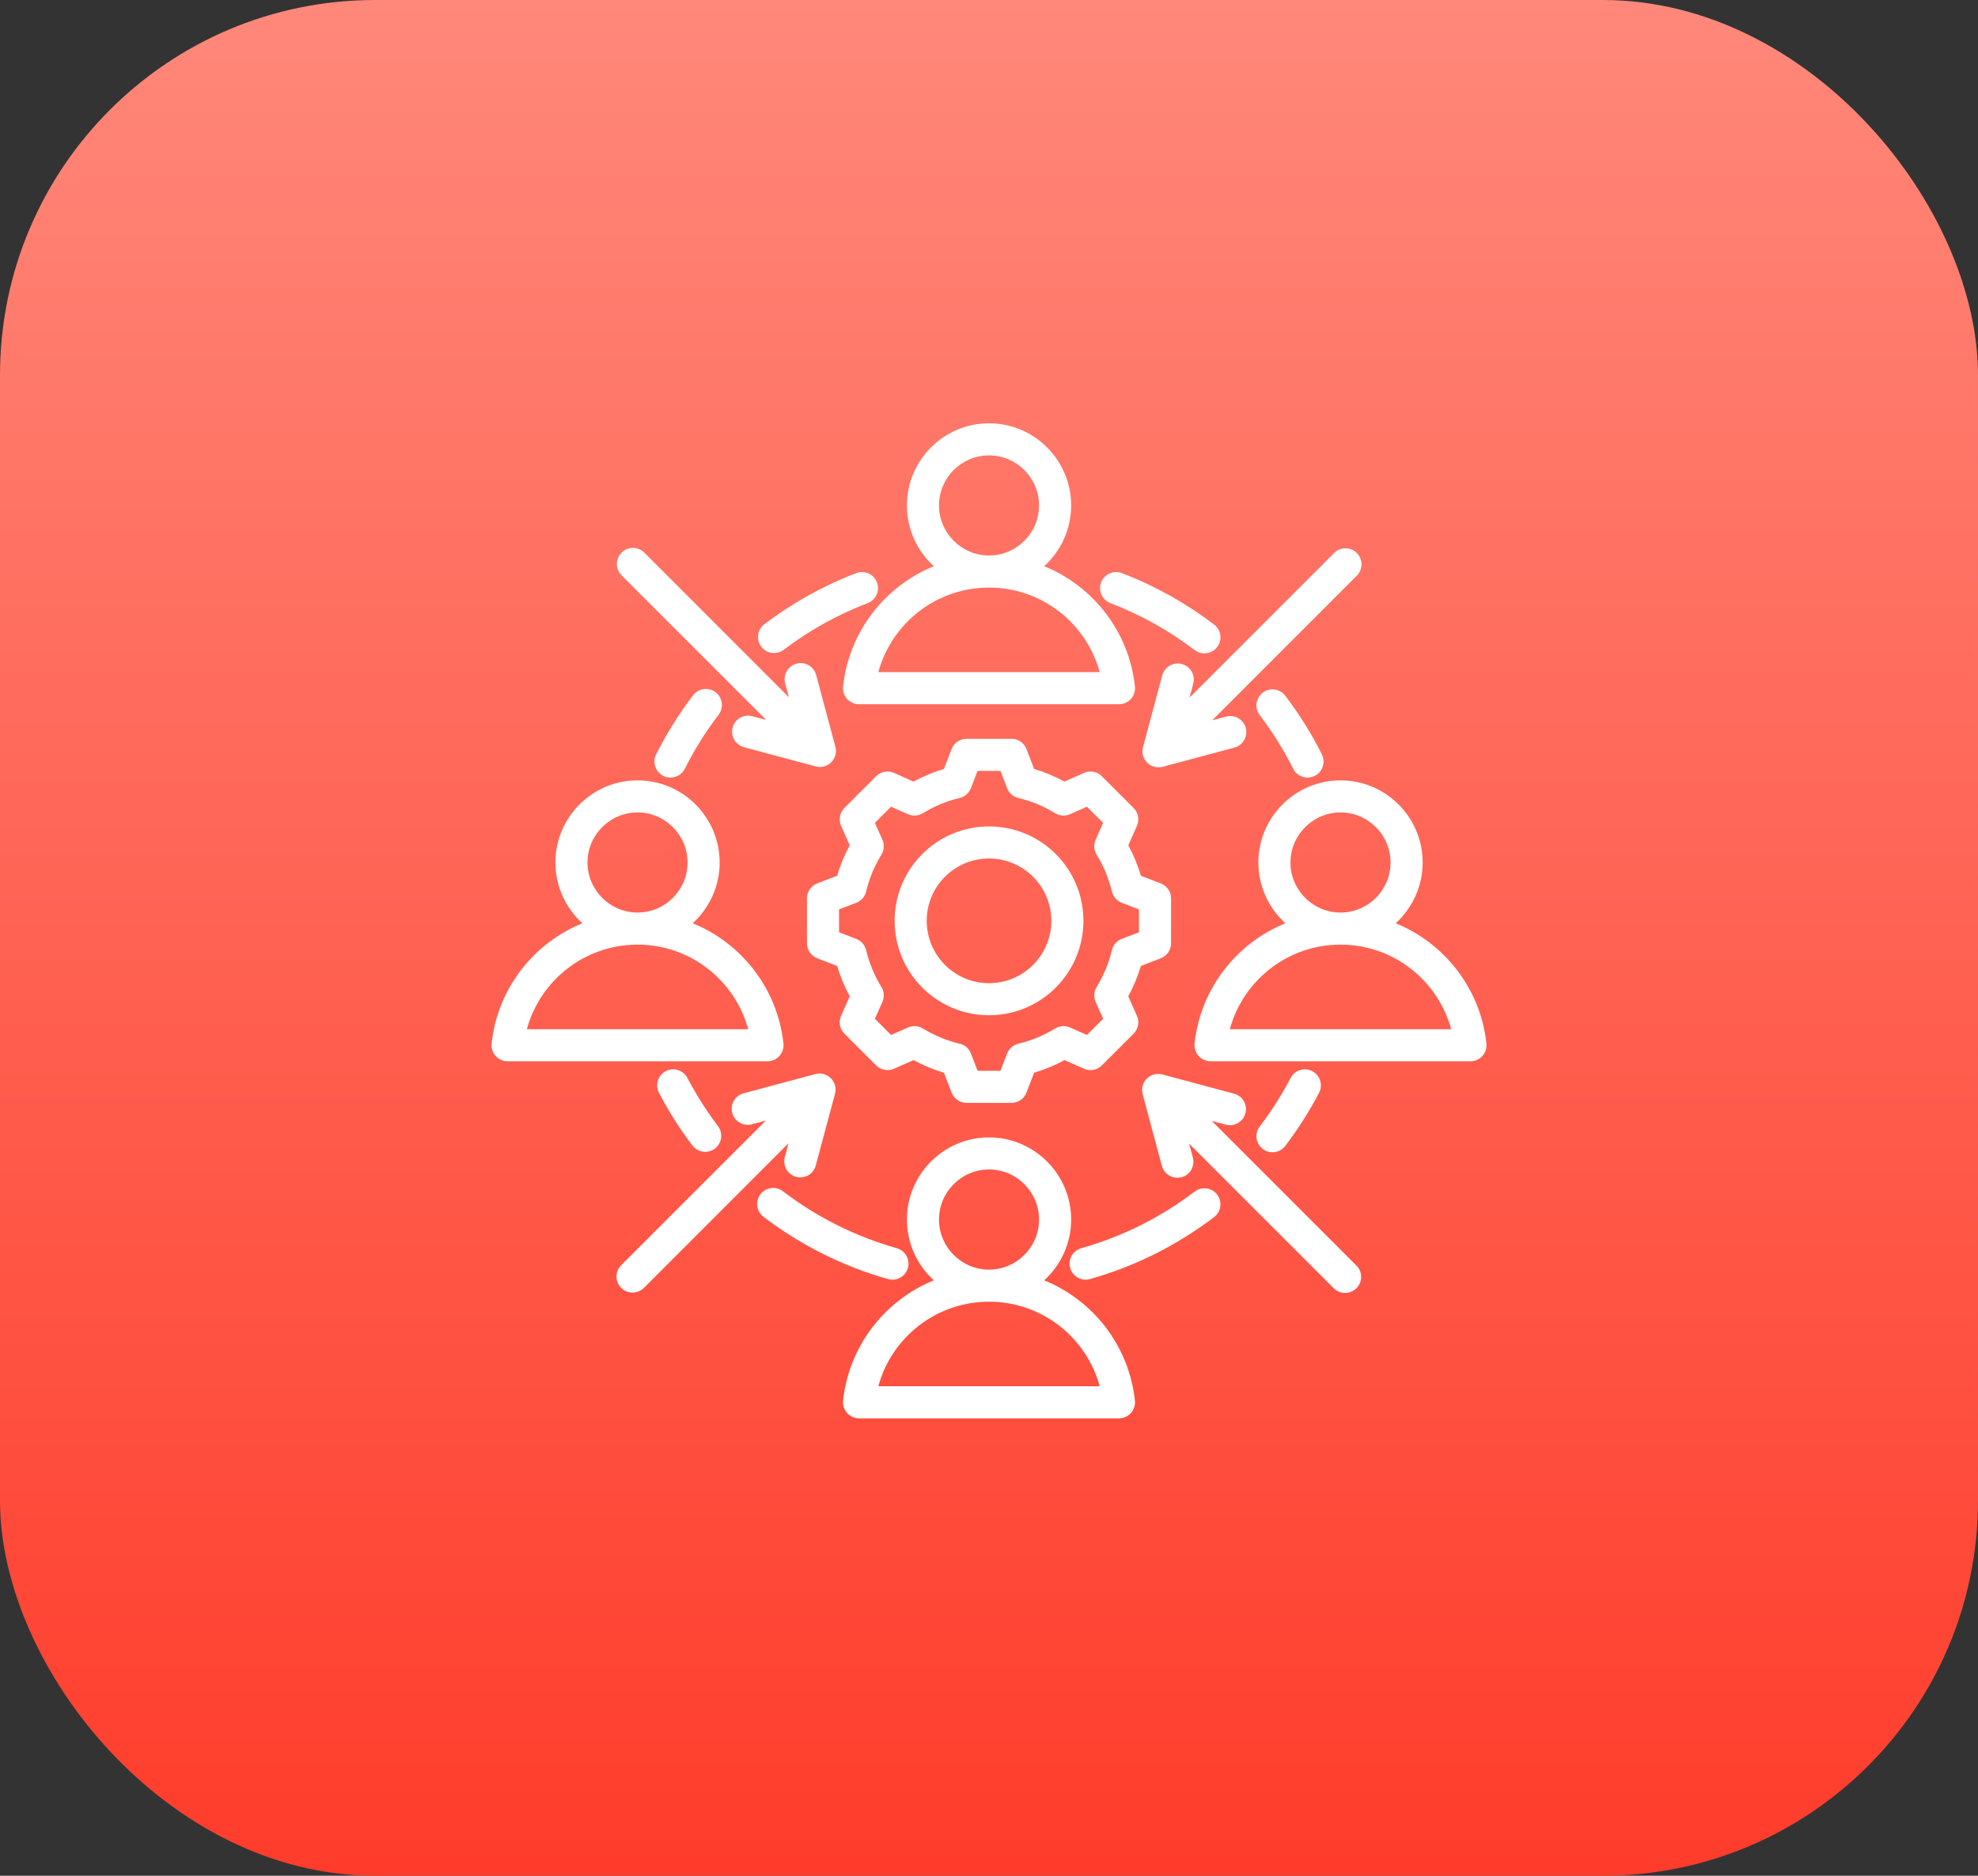
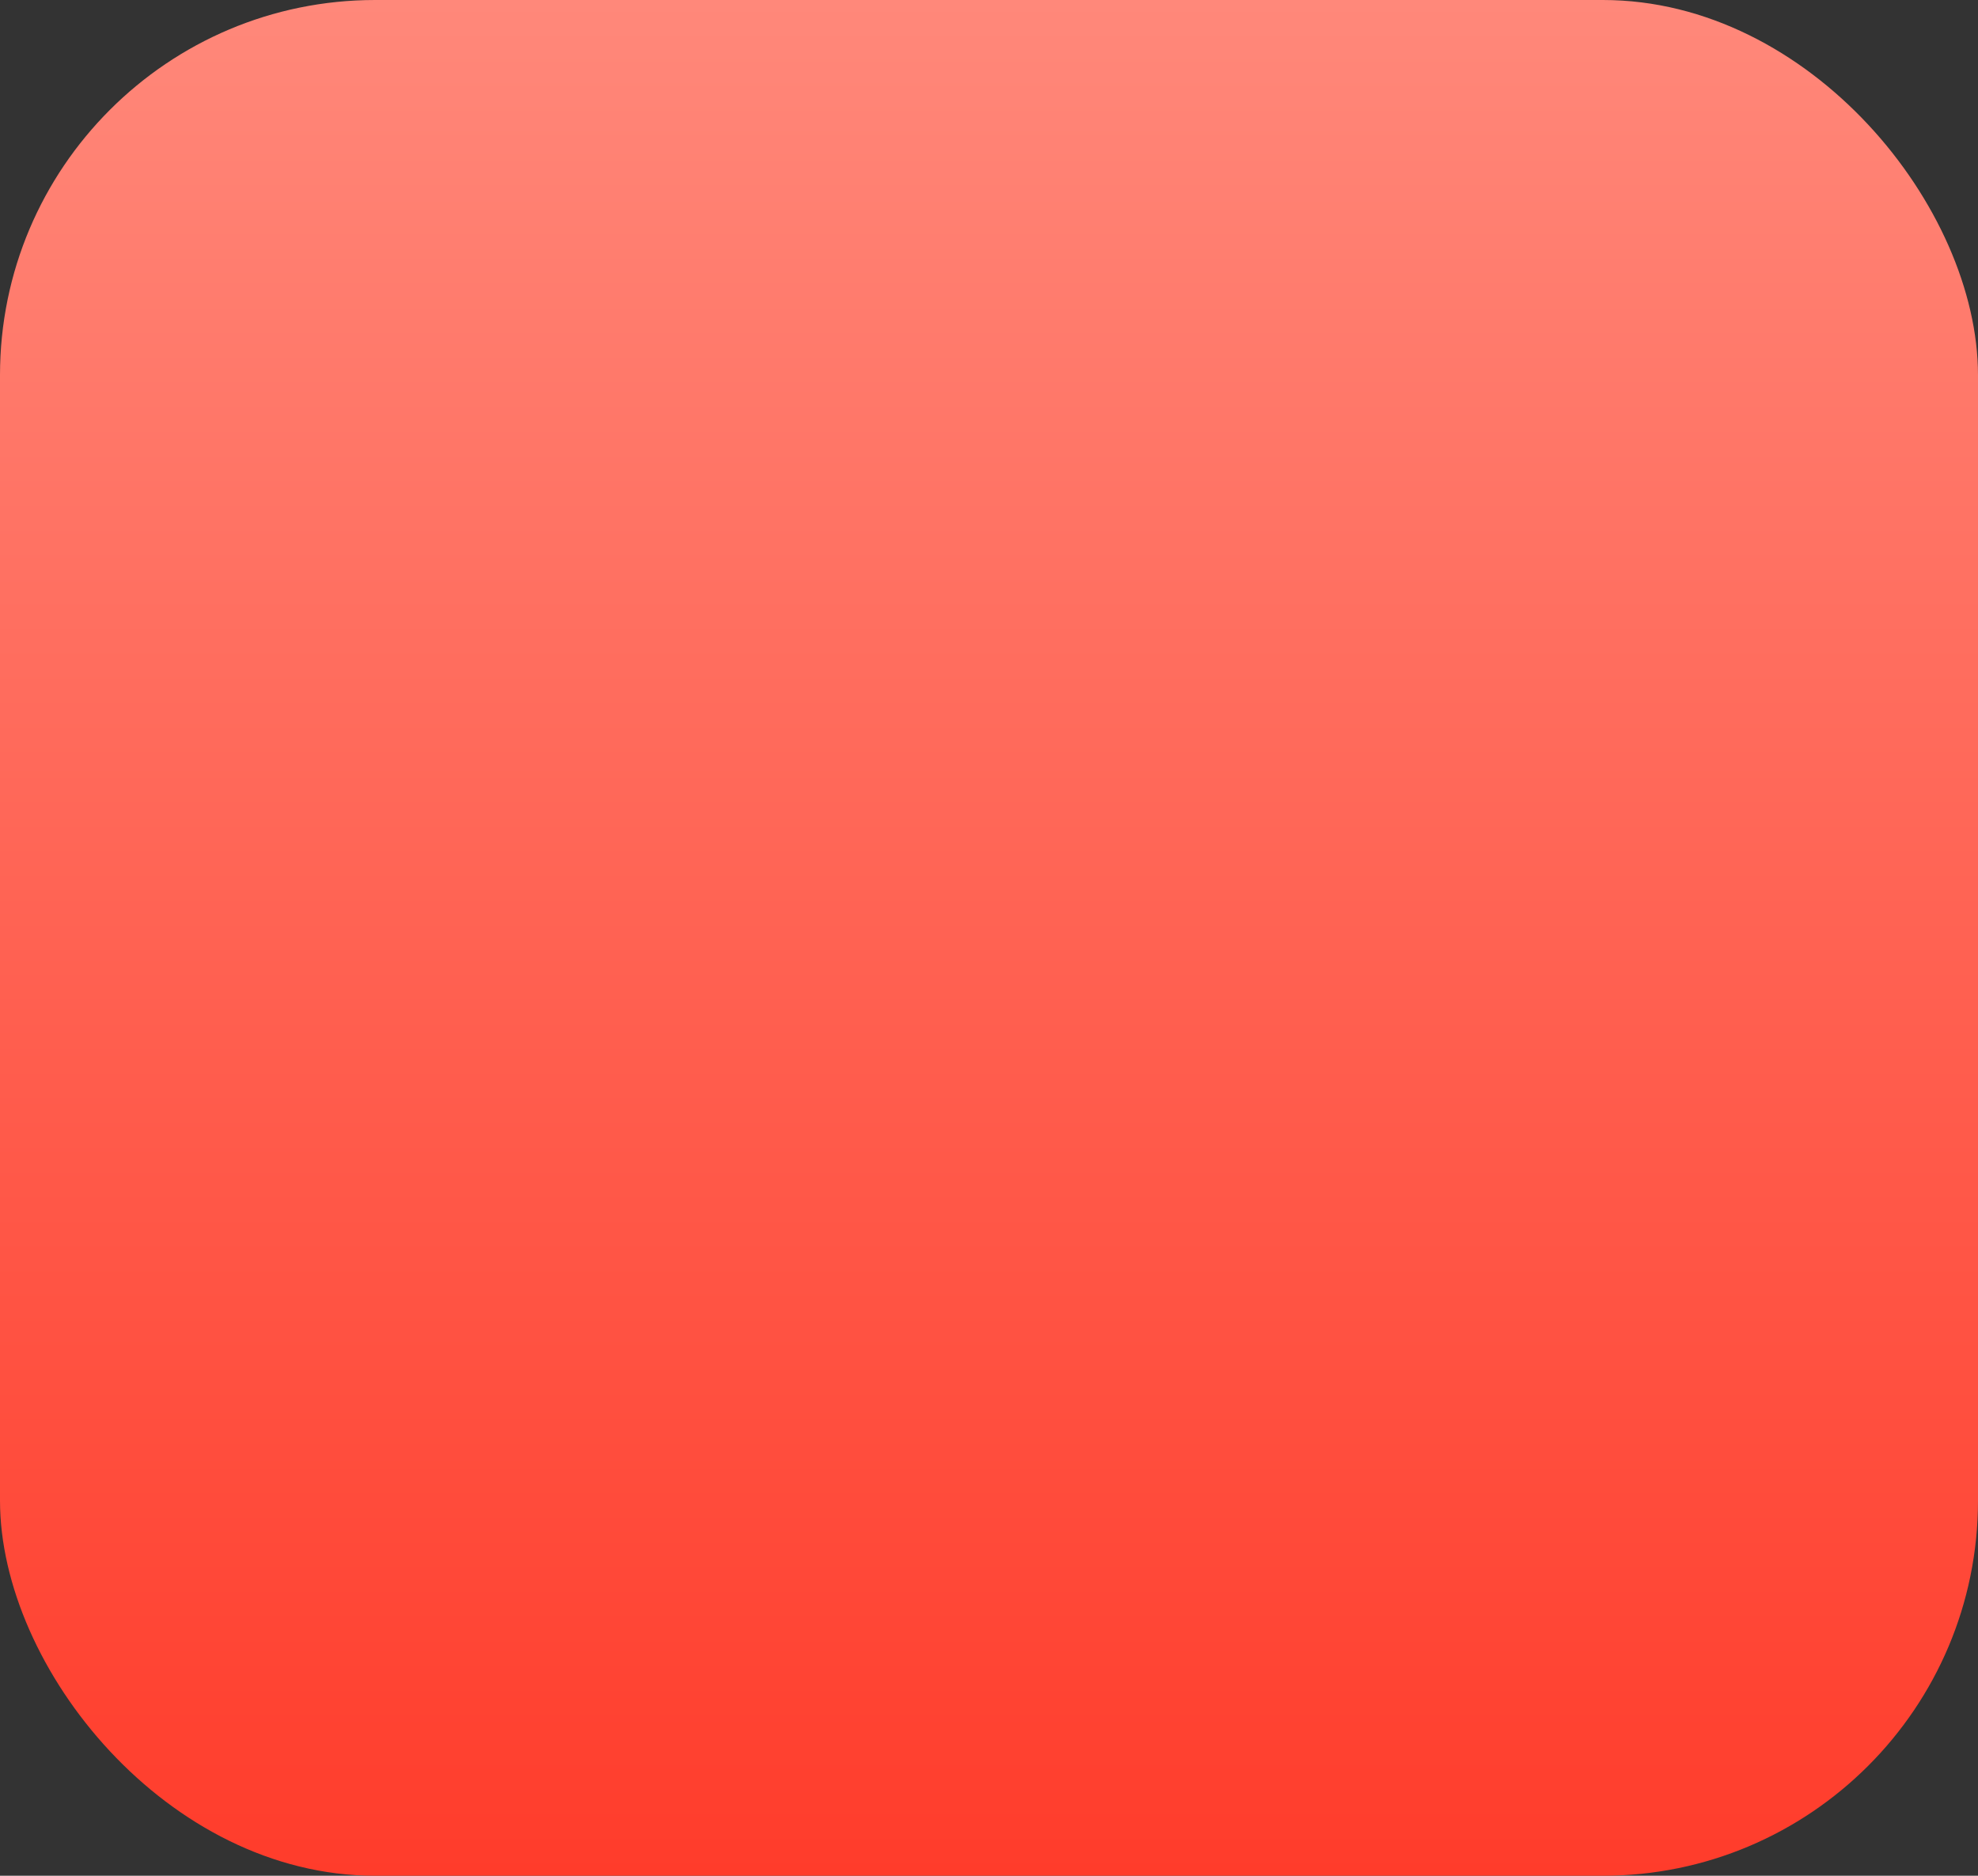
<svg xmlns="http://www.w3.org/2000/svg" width="58" height="55" viewBox="0 0 58 55" fill="none">
  <rect x="0" y="0" width="58" height="55" fill="#333333" stroke="none" />
  <rect width="58" height="55" rx="11" fill="url(#paint0_linear_1725_482)" />
  <g clip-path="url(#clip0_1725_482)">
-     <path fill-rule="evenodd" clip-rule="evenodd" d="M30.618 16.602C32.057 17.187 33.108 18.526 33.279 20.129C33.293 20.262 33.251 20.394 33.161 20.494C33.072 20.593 32.945 20.65 32.811 20.65H25.189C25.056 20.65 24.929 20.593 24.839 20.494C24.75 20.394 24.707 20.262 24.721 20.129C24.894 18.526 25.945 17.186 27.383 16.602C26.898 16.161 26.593 15.525 26.593 14.82C26.593 13.494 27.674 12.412 29 12.412C30.328 12.412 31.409 13.494 31.409 14.82C31.409 15.525 31.104 16.161 30.618 16.602ZM29 17.229C27.449 17.229 26.143 18.28 25.755 19.708C25.755 19.708 32.246 19.708 32.246 19.708C31.858 18.28 30.552 17.229 29 17.229ZM29 16.288C29.809 16.288 30.468 15.629 30.468 14.82C30.468 14.012 29.809 13.353 29 13.353C28.192 13.353 27.534 14.012 27.534 14.82C27.534 15.628 28.192 16.288 29 16.288ZM30.618 37.541C32.057 38.125 33.108 39.465 33.279 41.068C33.293 41.2 33.251 41.333 33.161 41.432C33.072 41.531 32.945 41.588 32.811 41.588H25.189C25.056 41.588 24.929 41.531 24.839 41.432C24.75 41.333 24.707 41.2 24.721 41.067C24.894 39.465 25.945 38.125 27.383 37.541C26.898 37.1 26.593 36.464 26.593 35.759C26.593 34.432 27.674 33.35 29 33.35C30.328 33.35 31.409 34.433 31.409 35.759C31.409 36.464 31.104 37.1 30.618 37.541ZM29 38.168C27.449 38.168 26.143 39.218 25.755 40.647H32.246C31.858 39.218 30.552 38.168 29 38.168ZM29 37.227C29.809 37.227 30.468 36.567 30.468 35.759C30.468 34.951 29.809 34.291 29 34.291C28.192 34.291 27.534 34.951 27.534 35.759C27.534 36.567 28.192 37.227 29 37.227ZM40.925 27.072C42.364 27.656 43.415 28.996 43.586 30.598C43.6 30.731 43.557 30.864 43.468 30.963C43.379 31.062 43.252 31.119 43.118 31.119H35.496C35.363 31.119 35.235 31.062 35.146 30.963C35.057 30.863 35.014 30.731 35.028 30.598C35.2 28.995 36.252 27.656 37.69 27.072C37.205 26.63 36.899 25.994 36.899 25.29C36.899 23.963 37.981 22.881 39.307 22.881C40.635 22.881 41.716 23.963 41.716 25.29C41.716 25.994 41.41 26.63 40.925 27.072ZM39.307 27.698C37.756 27.698 36.45 28.749 36.062 30.178H42.552C42.165 28.749 40.859 27.698 39.307 27.698ZM39.307 26.757C40.116 26.757 40.775 26.098 40.775 25.29C40.775 24.482 40.116 23.822 39.307 23.822C38.499 23.822 37.84 24.482 37.84 25.29C37.84 26.098 38.499 26.757 39.307 26.757ZM20.312 27.072C21.75 27.656 22.801 28.996 22.973 30.598C22.987 30.731 22.944 30.864 22.855 30.963C22.765 31.062 22.638 31.119 22.505 31.119H14.883C14.749 31.119 14.622 31.062 14.533 30.963C14.443 30.863 14.4 30.731 14.415 30.598C14.587 28.995 15.638 27.656 17.076 27.072C16.591 26.63 16.286 25.994 16.286 25.29C16.286 23.963 17.367 22.881 18.694 22.881C20.021 22.881 21.102 23.963 21.102 25.29C21.102 25.994 20.797 26.63 20.312 27.072ZM18.694 27.698C17.143 27.698 15.837 28.749 15.449 30.178H21.939C21.552 28.749 20.245 27.698 18.694 27.698ZM18.694 26.757C19.503 26.757 20.161 26.098 20.161 25.29C20.161 24.482 19.503 23.822 18.694 23.822C17.886 23.822 17.227 24.482 17.227 25.29C17.227 26.098 17.886 26.757 18.694 26.757ZM30.323 22.547C30.632 22.639 30.93 22.763 31.214 22.917L31.785 22.663C31.963 22.583 32.172 22.622 32.309 22.76L33.24 23.691C33.378 23.828 33.417 24.036 33.338 24.214L33.085 24.786C33.239 25.07 33.363 25.369 33.454 25.679L34.037 25.903C34.219 25.973 34.339 26.147 34.339 26.342V27.659C34.339 27.854 34.219 28.028 34.037 28.098C34.037 28.098 33.454 28.323 33.454 28.323C33.362 28.632 33.238 28.93 33.084 29.213L33.338 29.785C33.417 29.963 33.378 30.171 33.24 30.309L32.309 31.24C32.172 31.377 31.964 31.416 31.786 31.337C31.786 31.337 31.215 31.084 31.215 31.084C30.931 31.238 30.632 31.362 30.323 31.454L30.099 32.036C30.029 32.218 29.854 32.338 29.66 32.338H28.343C28.148 32.338 27.973 32.218 27.903 32.036C27.903 32.036 27.679 31.454 27.679 31.454C27.369 31.362 27.07 31.238 26.787 31.084L26.215 31.337C26.037 31.416 25.829 31.377 25.691 31.24L24.76 30.309C24.623 30.171 24.584 29.963 24.663 29.785L24.917 29.214C24.763 28.931 24.639 28.632 24.547 28.323L23.964 28.098C23.782 28.028 23.662 27.854 23.662 27.659V26.342C23.662 26.147 23.782 25.973 23.964 25.903L24.547 25.678C24.639 25.369 24.763 25.07 24.917 24.786L24.663 24.215C24.584 24.037 24.623 23.829 24.76 23.691L25.691 22.76C25.829 22.622 26.037 22.583 26.215 22.663C26.215 22.663 26.787 22.917 26.787 22.917C27.07 22.763 27.369 22.639 27.678 22.547L27.904 21.963C27.974 21.781 28.148 21.662 28.343 21.662H29.66C29.854 21.662 30.029 21.782 30.099 21.964L30.323 22.547ZM29.531 23.109L29.336 22.603H28.665L28.47 23.109C28.414 23.254 28.291 23.362 28.14 23.398C27.759 23.488 27.395 23.639 27.061 23.845C26.929 23.926 26.765 23.937 26.623 23.874L26.128 23.654L25.654 24.128L25.875 24.623C25.938 24.765 25.927 24.929 25.845 25.061C25.639 25.395 25.489 25.759 25.397 26.142C25.361 26.292 25.253 26.415 25.108 26.471L24.603 26.665V27.336L25.108 27.53C25.253 27.586 25.36 27.709 25.397 27.859C25.488 28.24 25.639 28.605 25.845 28.938C25.927 29.07 25.938 29.235 25.875 29.377L25.654 29.872L26.129 30.346L26.624 30.127C26.765 30.064 26.929 30.075 27.061 30.156C27.395 30.36 27.758 30.512 28.141 30.603C28.292 30.639 28.416 30.747 28.471 30.892L28.666 31.397H29.336L29.531 30.892C29.587 30.747 29.71 30.639 29.861 30.603C30.242 30.513 30.606 30.362 30.939 30.157C31.071 30.075 31.235 30.064 31.377 30.127L31.872 30.346L32.347 29.872L32.127 29.376C32.065 29.235 32.075 29.072 32.156 28.94C32.361 28.605 32.513 28.242 32.604 27.861C32.639 27.71 32.748 27.586 32.892 27.53L33.397 27.336V26.665L32.892 26.471C32.748 26.415 32.639 26.291 32.604 26.14C32.513 25.758 32.363 25.395 32.157 25.061C32.075 24.929 32.064 24.765 32.127 24.623L32.347 24.128L31.872 23.654L31.377 23.874C31.235 23.937 31.072 23.926 30.939 23.845C30.605 23.639 30.242 23.488 29.861 23.398C29.71 23.362 29.586 23.254 29.531 23.109ZM29 24.232C30.53 24.232 31.769 25.471 31.769 27C31.769 28.529 30.529 29.769 29 29.769C27.471 29.769 26.233 28.529 26.233 27C26.233 25.471 27.471 24.232 29 24.232ZM29 25.173C27.991 25.173 27.174 25.991 27.174 27C27.174 28.009 27.991 28.828 29 28.828C30.01 28.828 30.828 28.009 30.828 27C30.828 25.991 30.01 25.173 29 25.173ZM33.504 31.84C33.524 31.762 33.565 31.687 33.627 31.626C33.688 31.565 33.762 31.524 33.84 31.503C33.918 31.483 34.001 31.483 34.081 31.504L36.186 32.068C36.437 32.135 36.586 32.394 36.519 32.645C36.451 32.895 36.193 33.044 35.942 32.977L35.534 32.868L39.774 37.108C39.958 37.292 39.958 37.59 39.774 37.774C39.591 37.957 39.292 37.957 39.109 37.774L34.868 33.533L34.978 33.942C35.045 34.193 34.896 34.451 34.645 34.518C34.394 34.585 34.136 34.436 34.069 34.185L33.505 32.081C33.483 32 33.484 31.918 33.504 31.84ZM33.516 21.908L34.08 19.803C34.147 19.552 34.405 19.403 34.656 19.47C34.907 19.538 35.056 19.796 34.989 20.047L34.88 20.455L39.12 16.215C39.304 16.031 39.602 16.031 39.785 16.215C39.969 16.398 39.969 16.697 39.785 16.88L35.545 21.121L35.953 21.011C36.204 20.944 36.462 21.093 36.53 21.344C36.597 21.595 36.448 21.853 36.197 21.92L34.092 22.484C34.012 22.506 33.929 22.505 33.852 22.485C33.773 22.465 33.699 22.424 33.638 22.363C33.576 22.301 33.535 22.227 33.515 22.149C33.495 22.071 33.494 21.988 33.516 21.908ZM23.132 20.444L23.023 20.036C22.956 19.785 23.105 19.526 23.356 19.459C23.607 19.392 23.865 19.541 23.932 19.792L24.496 21.897C24.517 21.977 24.517 22.06 24.497 22.137C24.476 22.216 24.436 22.29 24.374 22.351C24.313 22.413 24.239 22.453 24.16 22.474C24.083 22.494 24 22.495 23.92 22.473L21.815 21.909C21.564 21.842 21.415 21.584 21.482 21.333C21.549 21.082 21.808 20.933 22.058 21L22.467 21.109L18.226 16.869C18.043 16.685 18.043 16.387 18.226 16.203C18.41 16.02 18.708 16.02 18.892 16.203L23.132 20.444ZM22.456 32.857L22.047 32.966C21.796 33.033 21.538 32.884 21.471 32.633C21.404 32.382 21.553 32.124 21.804 32.057L23.909 31.493C23.989 31.471 24.072 31.472 24.149 31.492C24.227 31.513 24.302 31.553 24.363 31.615C24.424 31.676 24.465 31.75 24.486 31.829C24.506 31.906 24.506 31.989 24.485 32.069L23.921 34.174C23.854 34.425 23.595 34.574 23.345 34.507C23.094 34.44 22.945 34.181 23.012 33.931L23.121 33.522L18.881 37.763C18.697 37.946 18.399 37.946 18.215 37.763C18.032 37.579 18.032 37.281 18.215 37.097L22.456 32.857ZM20.082 22.54C19.965 22.772 19.682 22.866 19.45 22.75C19.218 22.633 19.124 22.35 19.241 22.118C19.548 21.506 19.911 20.926 20.323 20.386C20.481 20.179 20.777 20.14 20.983 20.297C21.189 20.455 21.229 20.75 21.072 20.957C20.695 21.45 20.363 21.98 20.082 22.54ZM21.053 33.019C21.21 33.226 21.169 33.521 20.963 33.678C20.756 33.835 20.46 33.794 20.303 33.588C19.935 33.103 19.607 32.586 19.323 32.043C19.203 31.812 19.292 31.528 19.522 31.408C19.752 31.287 20.037 31.377 20.157 31.607C20.417 32.103 20.717 32.575 21.053 33.019ZM37.844 31.607C37.964 31.377 38.248 31.287 38.479 31.408C38.709 31.528 38.798 31.812 38.678 32.043C38.391 32.591 38.059 33.112 37.687 33.601C37.53 33.808 37.234 33.848 37.028 33.69C36.821 33.533 36.781 33.237 36.938 33.031C37.279 32.584 37.582 32.108 37.844 31.607ZM35.031 34.938C35.238 34.781 35.533 34.821 35.691 35.027C35.848 35.234 35.808 35.529 35.601 35.687C34.526 36.505 33.295 37.129 31.961 37.504C31.711 37.575 31.451 37.429 31.381 37.179C31.31 36.929 31.456 36.669 31.706 36.599C32.925 36.255 34.049 35.685 35.031 34.938ZM26.296 36.599C26.546 36.669 26.692 36.929 26.622 37.179C26.551 37.429 26.291 37.575 26.041 37.505C24.701 37.127 23.464 36.5 22.386 35.677C22.18 35.519 22.14 35.224 22.298 35.017C22.455 34.811 22.751 34.771 22.957 34.929C23.942 35.681 25.072 36.254 26.296 36.599ZM36.938 20.969C36.781 20.762 36.821 20.467 37.028 20.309C37.234 20.152 37.53 20.192 37.687 20.399C38.096 20.935 38.456 21.511 38.76 22.118C38.877 22.35 38.783 22.634 38.551 22.75C38.319 22.866 38.035 22.772 37.919 22.54C37.641 21.985 37.312 21.459 36.938 20.969ZM32.559 17.684C32.317 17.591 32.195 17.319 32.288 17.076C32.381 16.834 32.653 16.712 32.896 16.805C33.873 17.179 34.782 17.689 35.601 18.313C35.808 18.47 35.848 18.766 35.691 18.972C35.533 19.179 35.238 19.219 35.031 19.062C34.283 18.492 33.452 18.026 32.559 17.684ZM22.982 19.052C22.775 19.209 22.479 19.169 22.322 18.962C22.165 18.755 22.206 18.46 22.413 18.303C23.229 17.684 24.134 17.177 25.106 16.805C25.349 16.712 25.621 16.833 25.714 17.076C25.807 17.319 25.685 17.591 25.443 17.684C24.554 18.023 23.727 18.487 22.982 19.052Z" fill="white" />
-   </g>
+     </g>
  <defs>
    <linearGradient id="paint0_linear_1725_482" x1="29" y1="0" x2="29" y2="55" gradientUnits="userSpaceOnUse">
      <stop stop-color="#FF887A" />
      <stop offset="1" stop-color="#FF3C2B" />
    </linearGradient>
    <clipPath id="clip0_1725_482">
      <rect width="30" height="30" fill="white" transform="translate(14 12)" />
    </clipPath>
  </defs>
</svg>